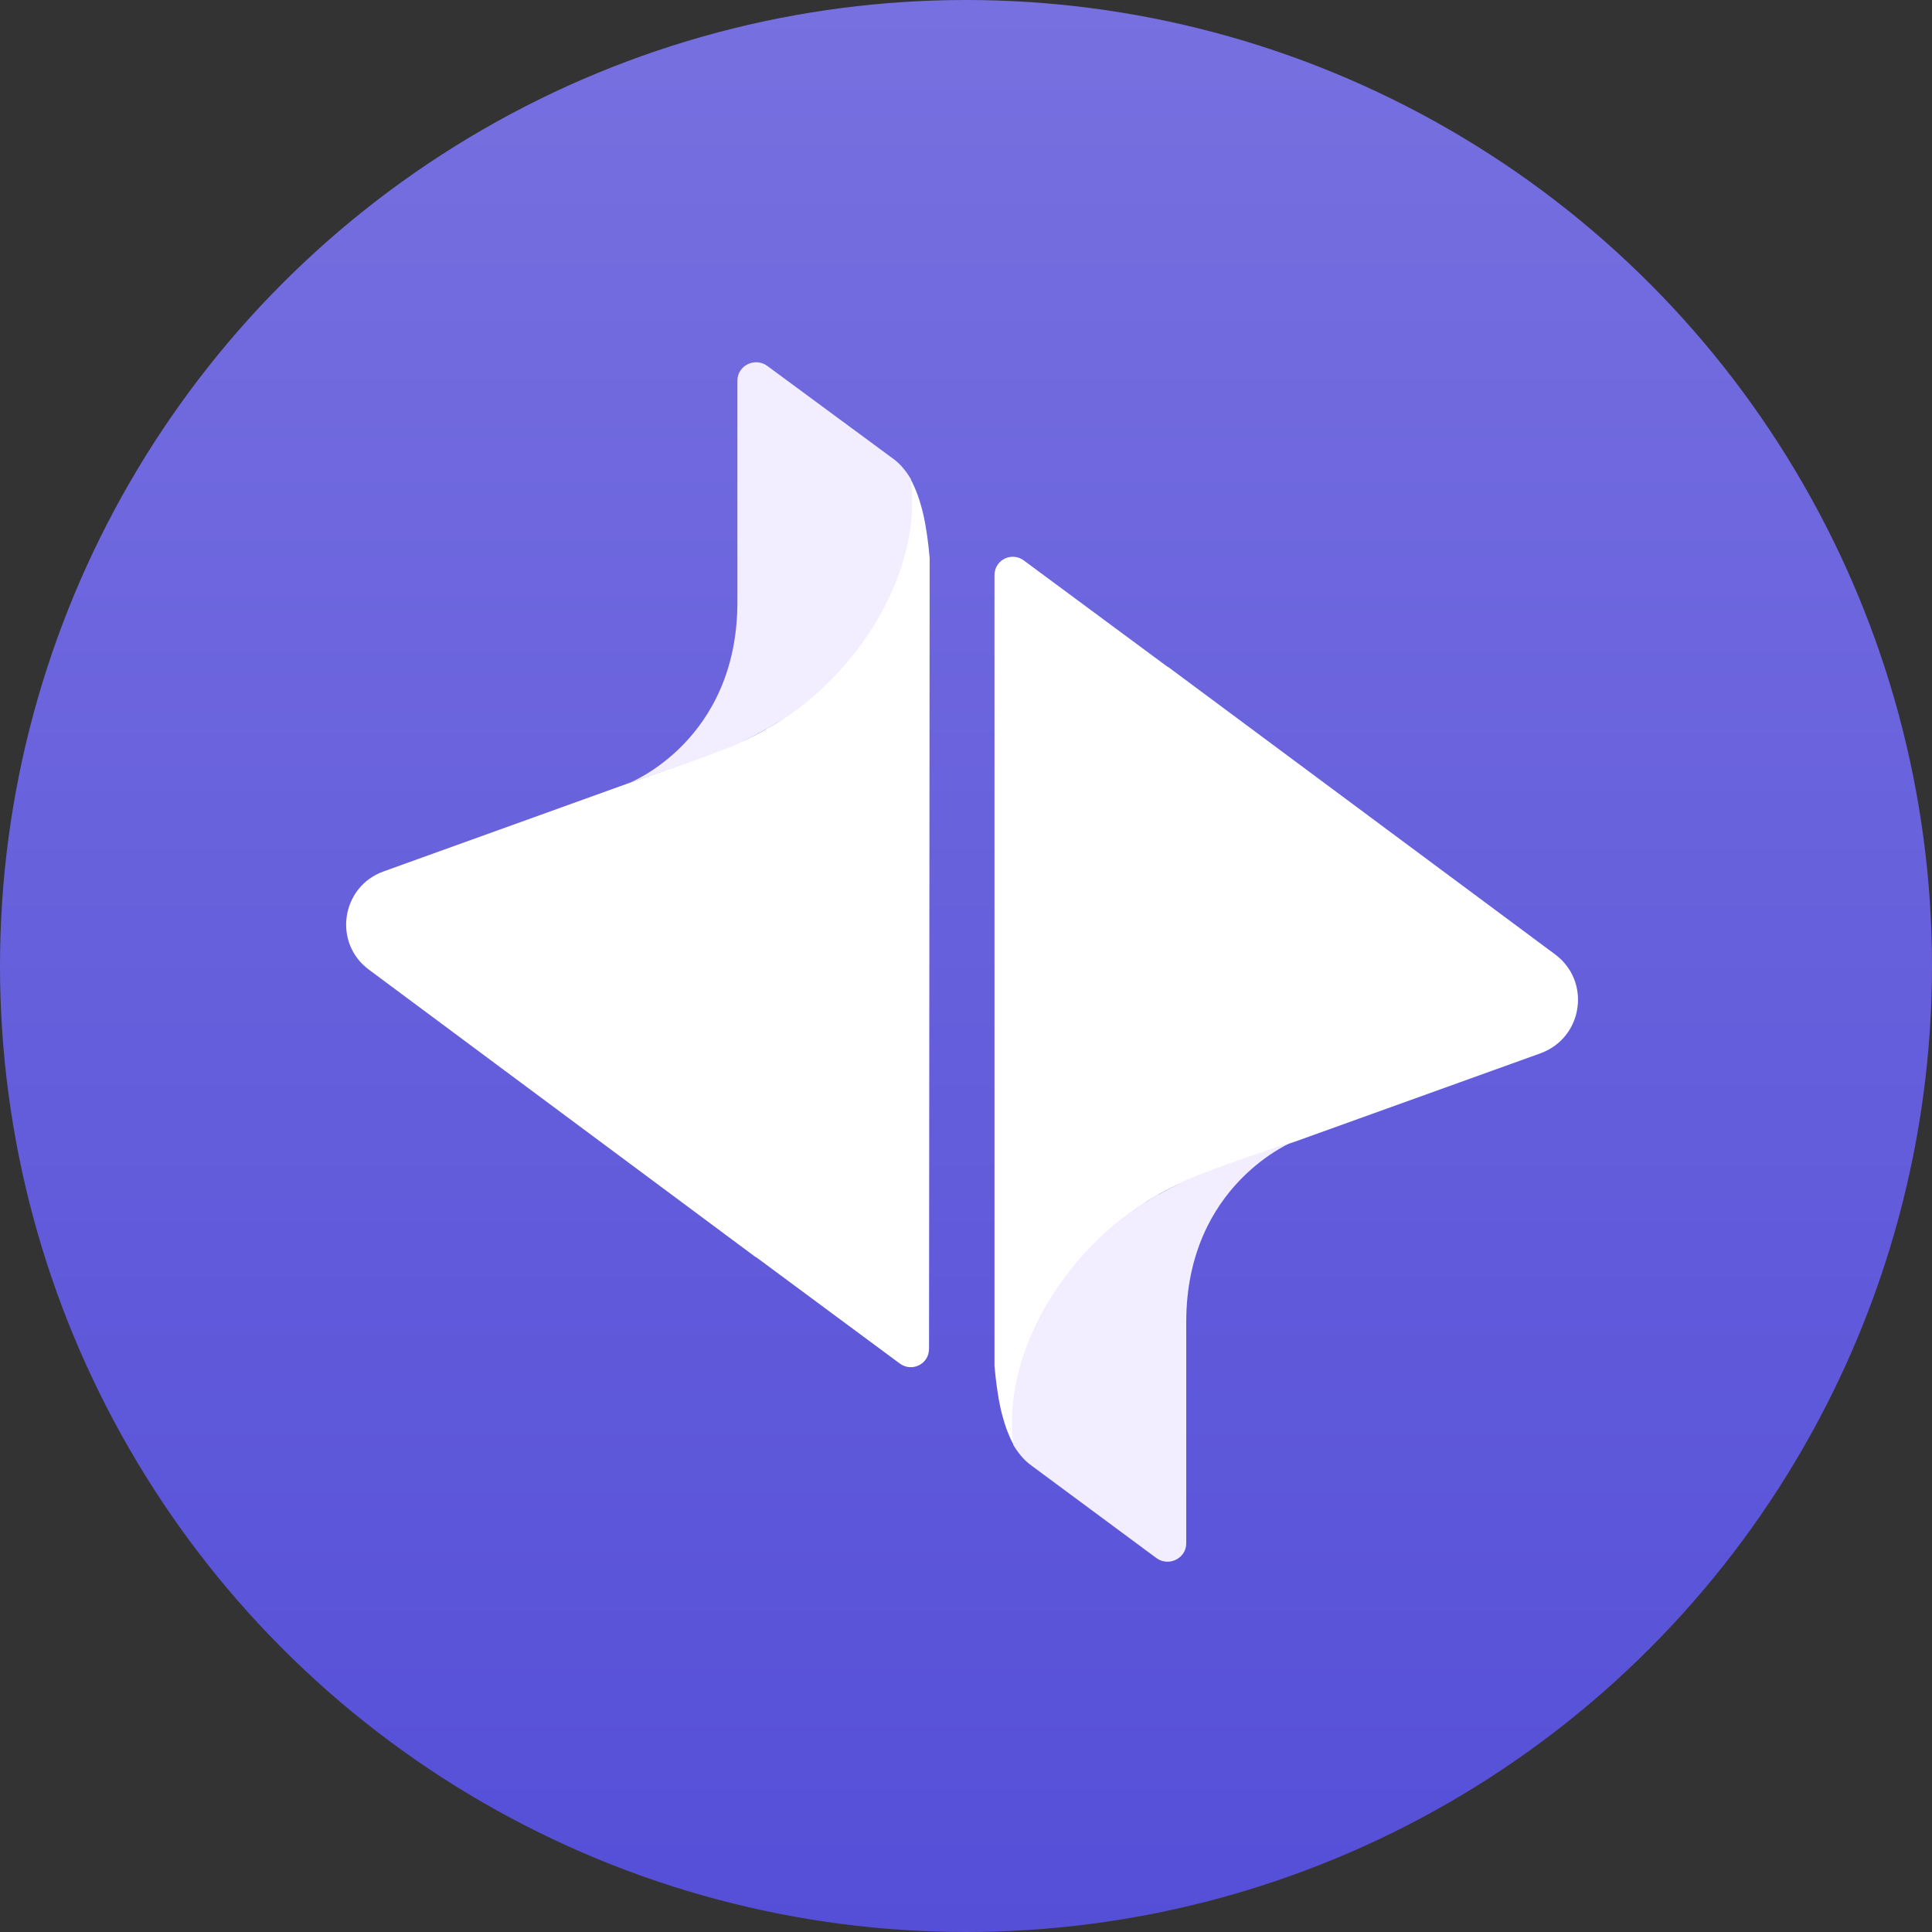
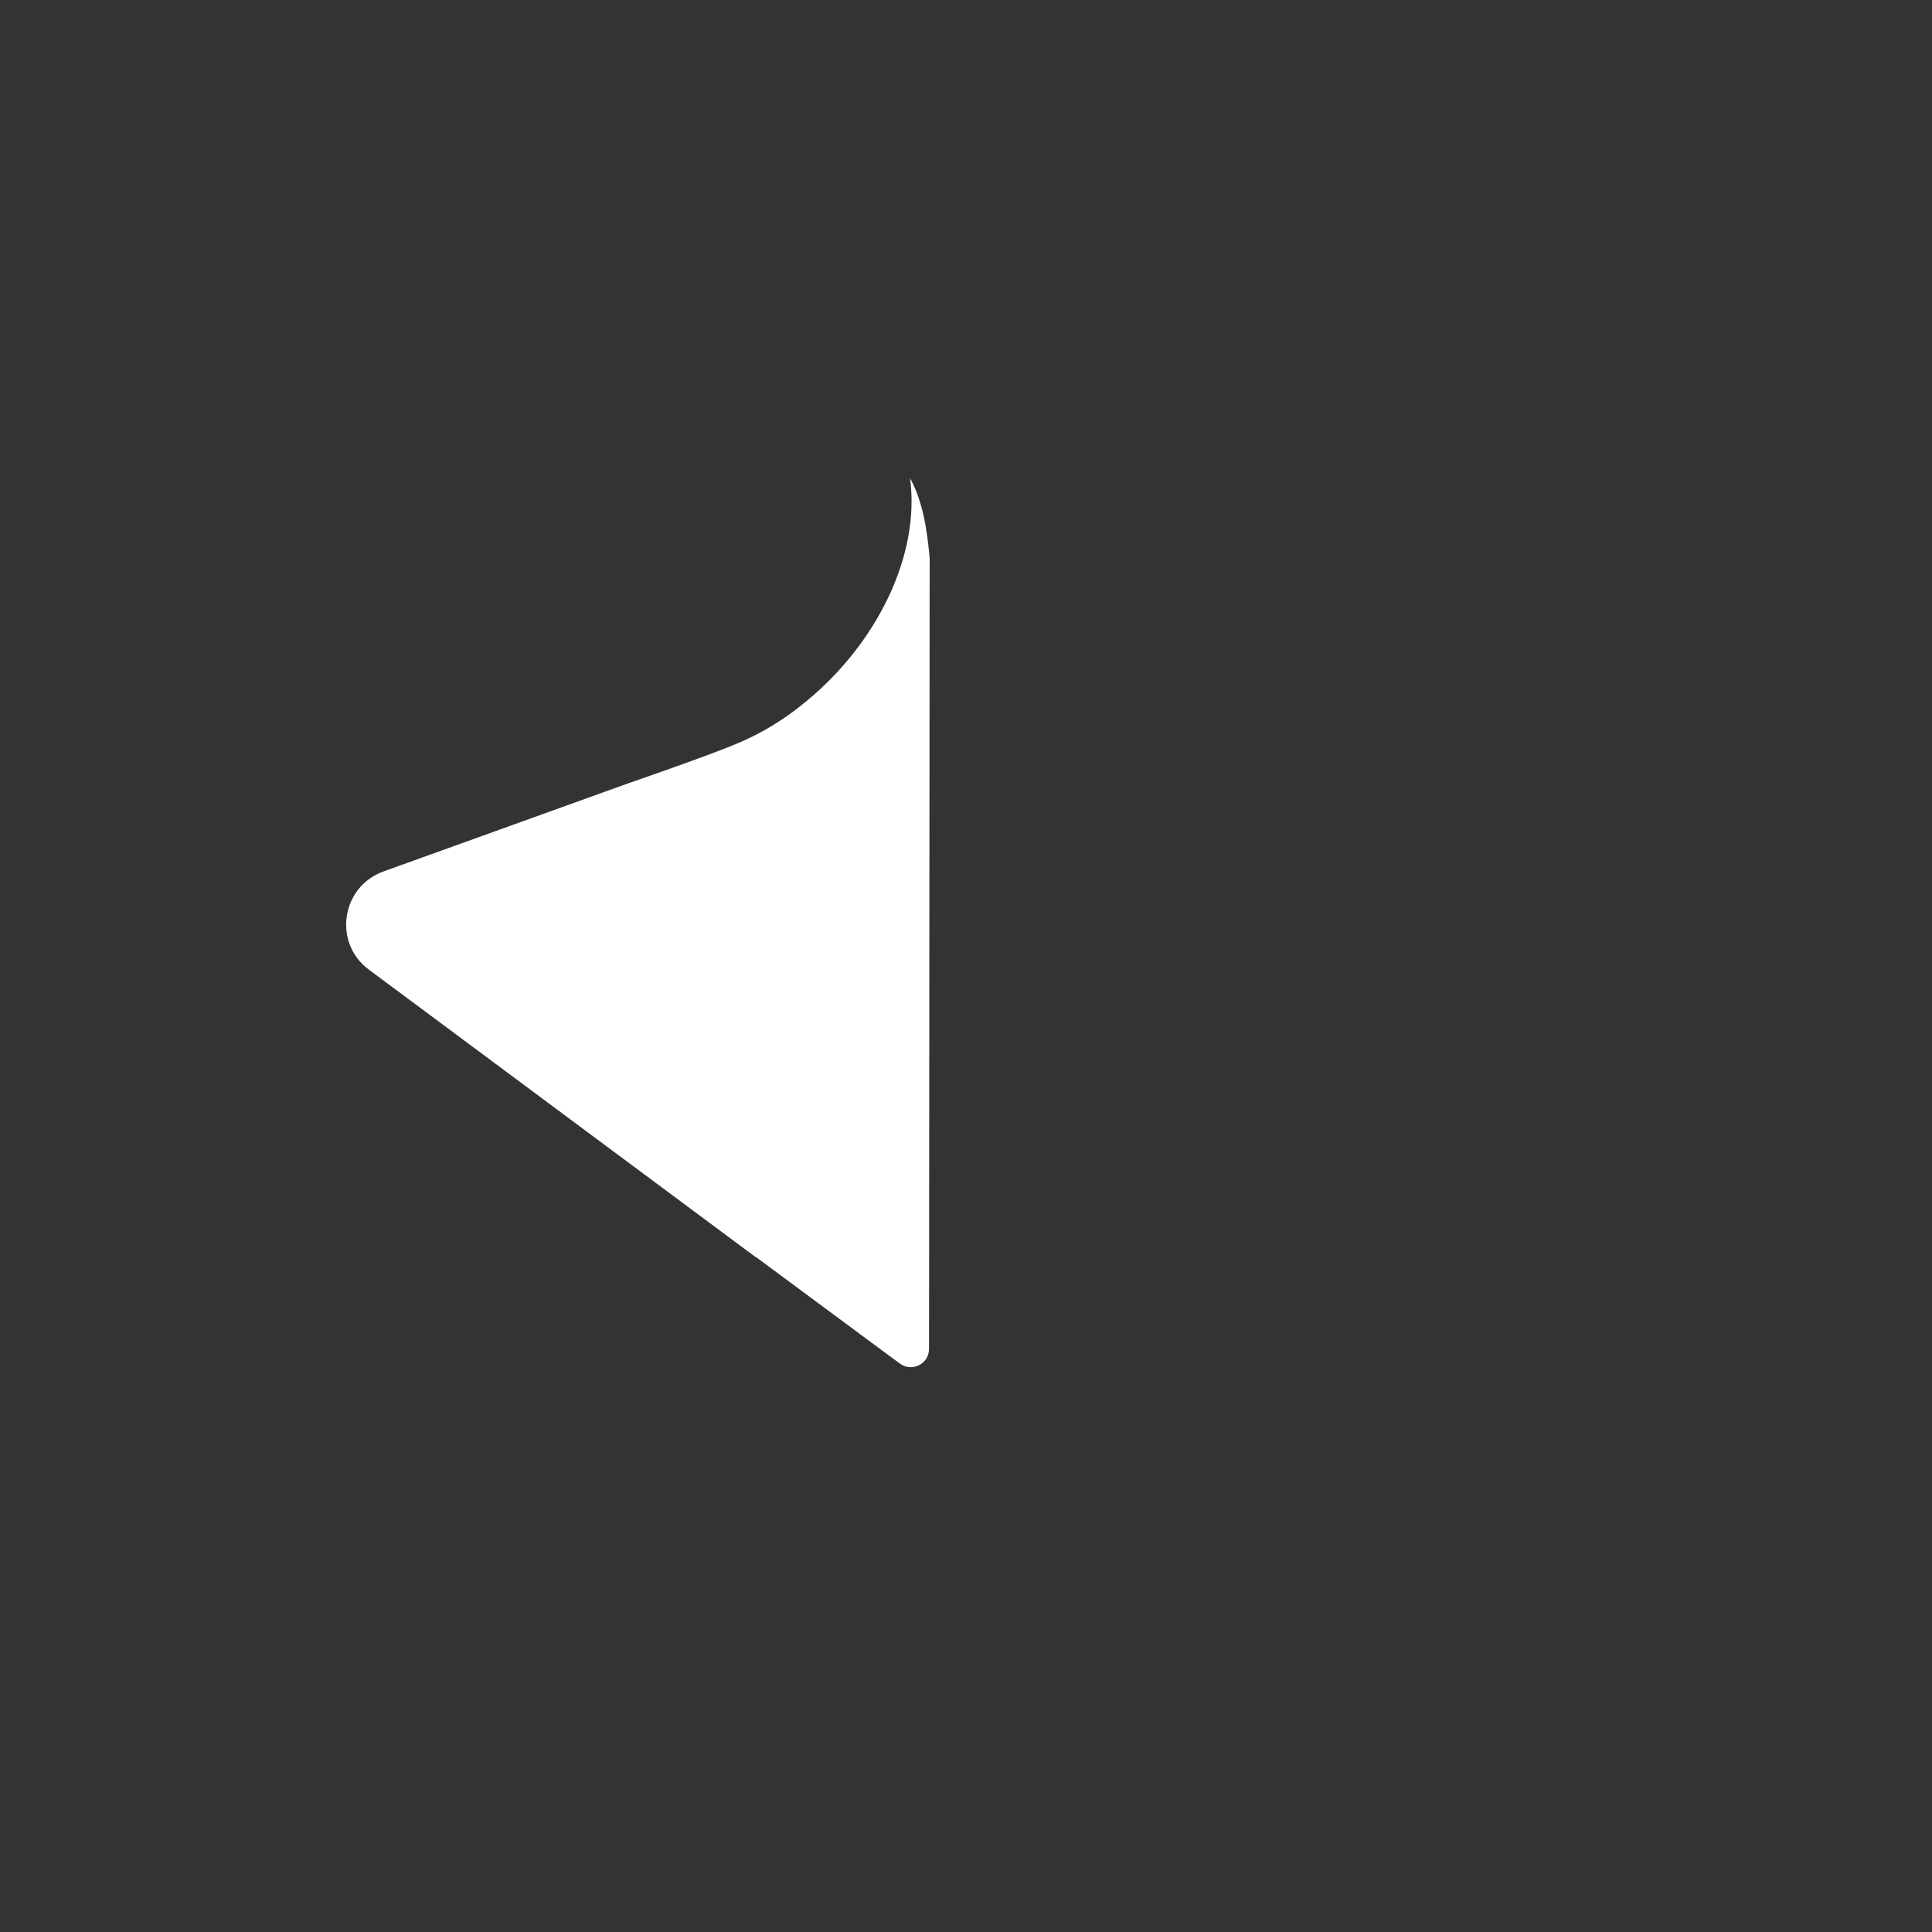
<svg xmlns="http://www.w3.org/2000/svg" width="1000" height="1000" viewBox="0 0 1000 1000" fill="none">
  <rect x="0" y="0" width="1000" height="1000" fill="#333333" stroke="none" />
-   <circle cx="500" cy="500" r="500" fill="url(#paint0_linear_1322_7066)" />
  <path d="M190.903 501.86L390.87 650.489C391.187 650.489 391.187 650.805 391.504 650.805L465.659 705.713C471.997 710.446 480.871 706.028 480.871 698.139L481.188 288.856C480.554 281.598 479.603 274.025 478.019 266.767C476.434 259.825 474.216 253.198 471.047 247.518C476.434 287.594 453.617 334.297 414.955 364.906C406.398 371.849 394.673 379.422 381.68 384.787C367.736 390.782 325.587 405.298 325.587 405.298L198.509 451.055C176.642 458.944 172.205 487.975 190.903 501.86Z" fill="white" />
-   <path d="M389.291 381.31C389.608 380.994 390.242 380.994 390.559 380.679C391.193 380.363 391.826 380.048 392.777 379.417C393.728 379.101 394.362 378.47 395.312 378.154C395.629 377.839 396.263 377.523 396.58 377.523C397.531 376.892 398.798 376.261 399.749 375.63C400.066 375.314 400.383 375.314 400.7 374.999C401.65 374.368 402.601 373.736 403.869 373.105C404.503 372.79 404.819 372.474 405.453 372.159C406.087 371.528 407.038 371.212 407.672 370.581C408.622 369.95 409.573 369.003 410.841 368.372C411.158 368.372 411.158 368.056 411.474 368.056C412.742 367.11 414.01 366.163 415.277 365.216C453.94 334.607 476.757 287.904 471.37 247.828C469.151 244.041 466.299 240.57 463.13 238.045L397.214 189.449C390.876 184.715 381.685 189.133 381.685 197.022V311.571C381.685 383.519 325.593 405.293 325.593 405.293C325.593 405.293 368.059 391.092 381.685 385.097C384.221 383.834 386.756 382.572 389.291 381.31Z" fill="#F2EEFF" />
-   <path d="M804.899 493.975L604.805 345.346C604.488 345.346 604.488 345.031 604.171 345.031L529.968 290.123C523.626 285.39 514.747 289.808 514.747 297.697V706.979C515.381 714.237 516.332 721.81 517.918 729.068C519.503 736.01 521.723 742.637 524.894 748.317C519.503 708.241 542.335 661.538 581.022 630.929C589.584 623.986 601.317 616.413 614.318 611.048C627.954 605.053 670.446 590.852 670.446 590.852L797.606 545.096C819.486 536.892 823.608 507.86 804.899 493.975Z" fill="white" />
-   <path d="M606.705 614.526C606.388 614.842 605.754 614.842 605.437 615.157C604.803 615.473 604.168 615.788 603.217 616.419C602.266 616.735 601.632 617.366 600.68 617.682C600.363 617.997 599.729 618.313 599.412 618.313C598.461 618.944 597.192 619.575 596.241 620.206C595.924 620.522 595.607 620.522 595.289 620.837C594.338 621.468 593.387 622.1 592.118 622.731C591.484 623.046 591.167 623.362 590.533 623.677C589.899 624.308 588.947 624.624 588.313 625.255C587.362 625.886 586.41 626.833 585.142 627.464C584.825 627.464 584.825 627.78 584.508 627.78C583.239 628.726 581.971 629.673 580.703 630.62C542.016 661.229 519.184 707.932 524.575 748.008C526.794 751.795 529.648 755.266 532.819 757.791L598.461 806.387C604.803 811.12 613.999 806.702 613.999 798.813V684.265C613.999 612.633 670.127 590.543 670.127 590.543C670.127 590.543 627.634 604.744 613.999 610.739C611.779 612.002 609.242 613.264 606.705 614.526Z" fill="#F2EEFF" />
  <defs>
    <linearGradient id="paint0_linear_1322_7066" x1="500" y1="0" x2="500" y2="1000" gradientUnits="userSpaceOnUse">
      <stop stop-color="#7770E0" />
      <stop offset="1" stop-color="#554FD8" />
    </linearGradient>
  </defs>
</svg>